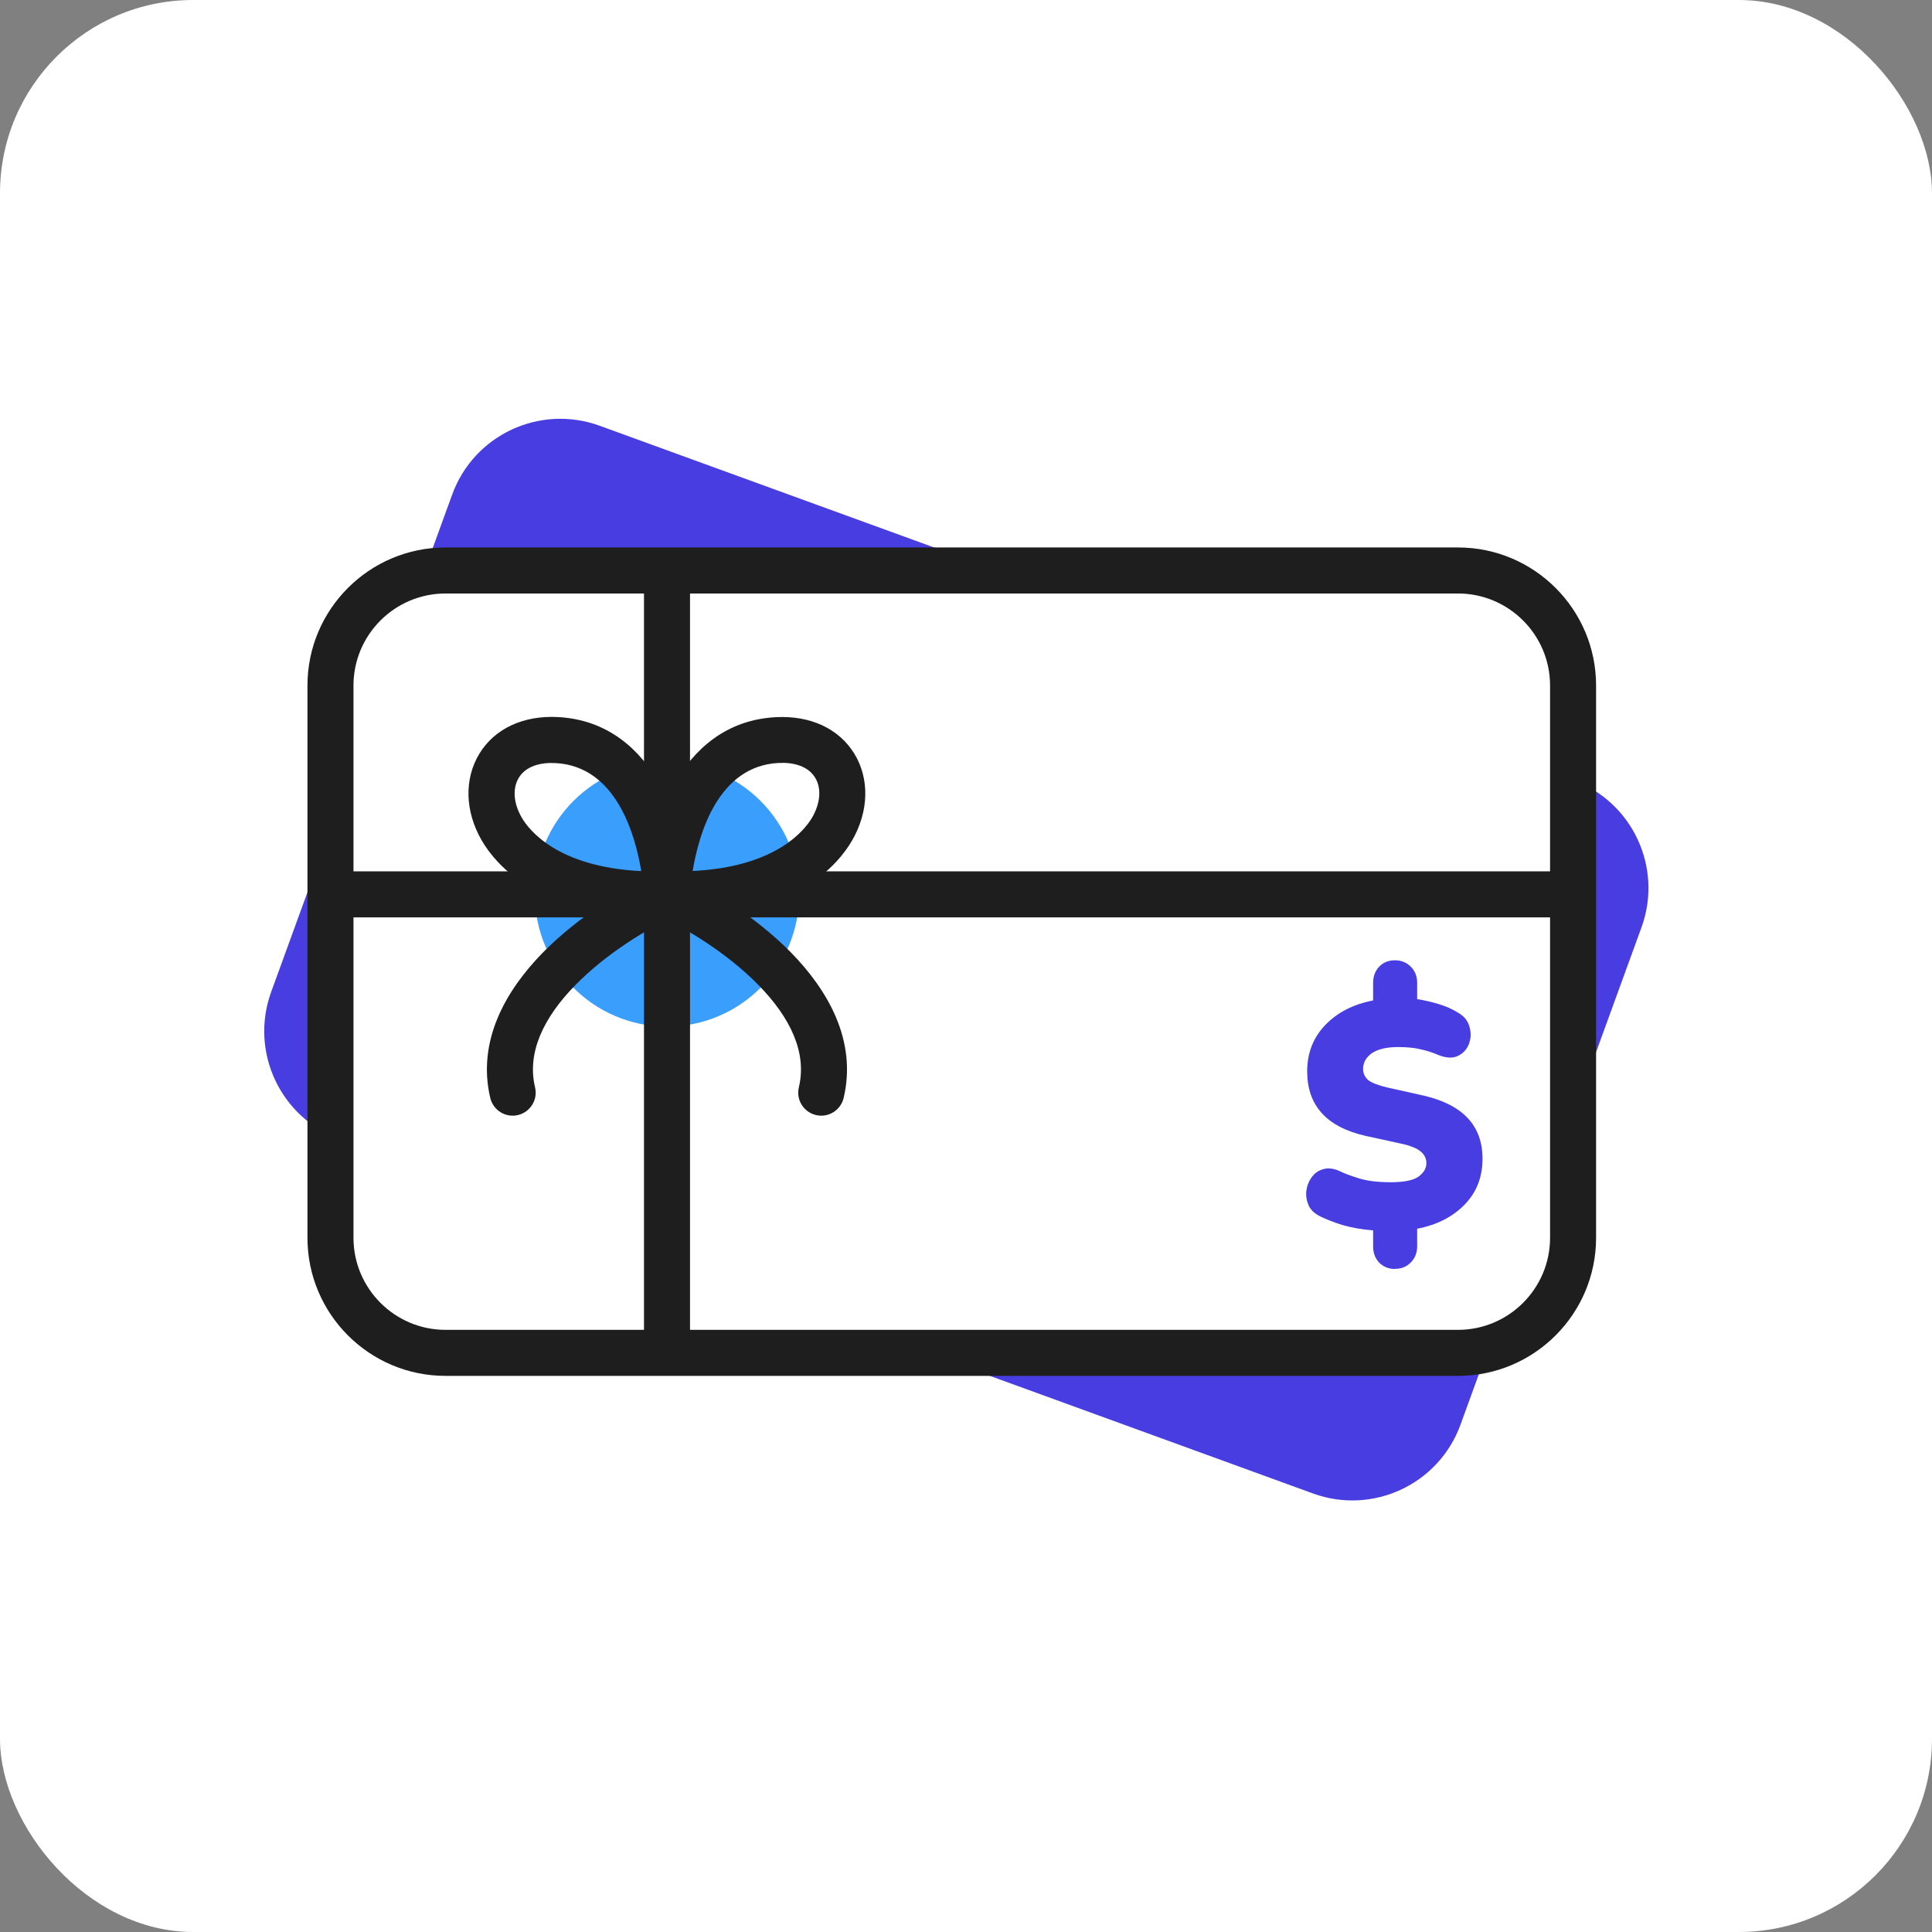
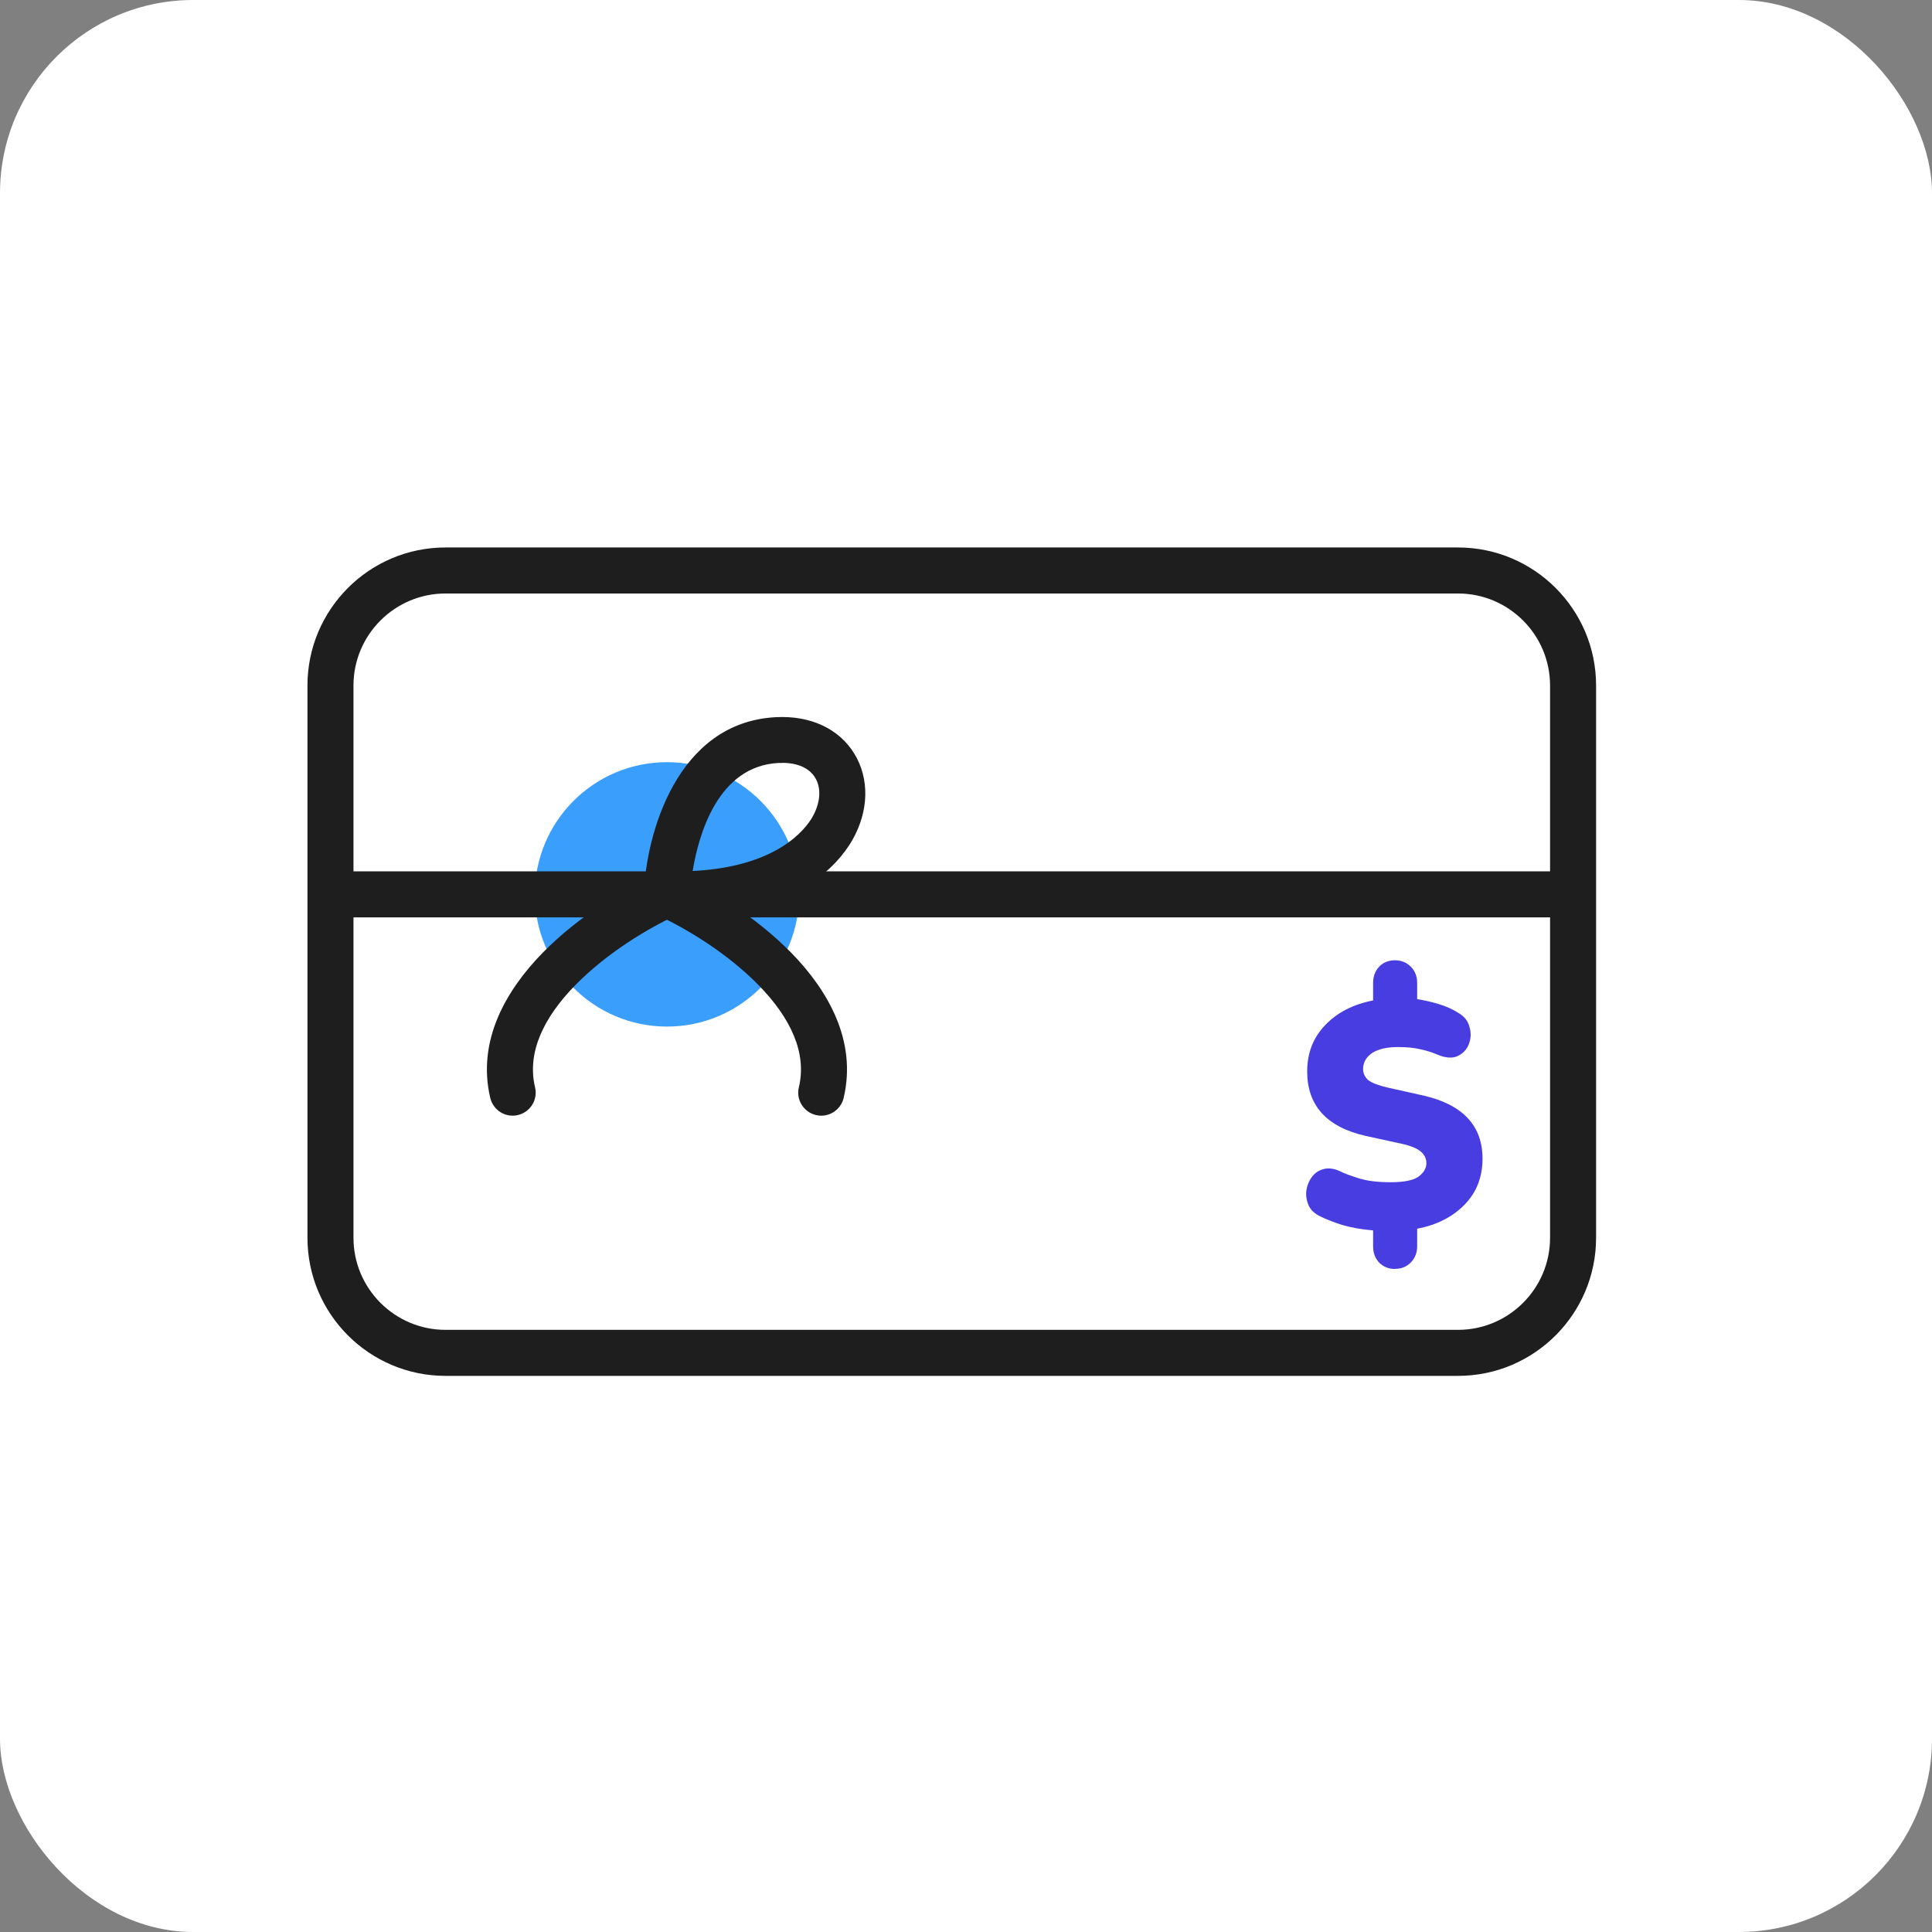
<svg xmlns="http://www.w3.org/2000/svg" width="100" height="100" viewBox="0 0 100 100" fill="none">
  <rect x="0" y="0" width="100" height="100" fill="#808080" stroke="none" />
  <rect width="100" height="100" rx="10" fill="white" />
-   <path d="M23.406 25.596L14.037 51.338C12.912 54.429 14.505 57.846 17.596 58.971L67.961 77.302C71.052 78.427 74.469 76.834 75.594 73.743L84.963 48.001C86.088 44.91 84.495 41.493 81.404 40.368L31.039 22.037C27.948 20.912 24.531 22.505 23.406 25.596Z" fill="#483DE0" />
-   <path d="M75.466 29.528H23.06C19.771 29.528 17.105 32.194 17.105 35.483V64.068C17.105 67.357 19.771 70.024 23.06 70.024H75.466C78.755 70.024 81.422 67.357 81.422 64.068V35.483C81.422 32.194 78.755 29.528 75.466 29.528Z" fill="white" />
-   <path d="M75.466 71.215H23.06C19.118 71.215 15.914 68.011 15.914 64.068V35.483C15.914 31.541 19.118 28.337 23.06 28.337H75.466C79.409 28.337 82.613 31.541 82.613 35.483V64.068C82.613 68.011 79.409 71.215 75.466 71.215ZM23.06 30.719C20.434 30.719 18.296 32.857 18.296 35.483V64.068C18.296 66.695 20.434 68.833 23.06 68.833H75.466C78.093 68.833 80.231 66.695 80.231 64.068V35.483C80.231 32.857 78.093 30.719 75.466 30.719H23.06Z" fill="#1E1E1E" />
+   <path d="M75.466 71.215H23.06C19.118 71.215 15.914 68.011 15.914 64.068V35.483C15.914 31.541 19.118 28.337 23.06 28.337H75.466C79.409 28.337 82.613 31.541 82.613 35.483V64.068C82.613 68.011 79.409 71.215 75.466 71.215ZM23.06 30.719C20.434 30.719 18.296 32.857 18.296 35.483V64.068C18.296 66.695 20.434 68.833 23.06 68.833H75.466C78.093 68.833 80.231 66.695 80.231 64.068V35.483C80.231 32.857 78.093 30.719 75.466 30.719Z" fill="#1E1E1E" />
  <path d="M34.524 53.135C38.303 53.135 41.367 50.071 41.367 46.292C41.367 42.513 38.303 39.45 34.524 39.45C30.745 39.45 27.681 42.513 27.681 46.292C27.681 50.071 30.745 53.135 34.524 53.135Z" fill="#3A9EFD" />
  <path d="M81.422 45.101H17.105V47.483H81.422V45.101Z" fill="#1E1E1E" />
-   <path d="M35.715 29.528H33.333V70.024H35.715V29.528Z" fill="#1E1E1E" />
-   <path d="M33.994 47.489C27.914 47.489 25.645 44.72 24.936 43.505C24.061 41.992 24.019 40.313 24.817 39.003C25.609 37.711 27.092 37.02 28.879 37.115C34.024 37.389 35.596 43.207 35.709 46.244L35.751 47.447L34.548 47.477C34.358 47.477 34.173 47.483 33.988 47.483L33.994 47.489ZM28.557 39.491C27.759 39.491 27.158 39.759 26.854 40.253C26.52 40.801 26.574 41.575 27.003 42.314C27.366 42.945 28.837 44.875 33.19 45.089C32.875 43.16 31.868 39.658 28.754 39.497C28.688 39.497 28.617 39.497 28.551 39.497L28.557 39.491Z" fill="#1E1E1E" />
  <path d="M35.048 47.489C34.864 47.489 34.679 47.489 34.488 47.483L33.285 47.453L33.327 46.25C33.44 43.213 35.012 37.389 40.158 37.121C41.95 37.026 43.427 37.717 44.219 39.009C45.017 40.313 44.975 41.998 44.1 43.511C43.397 44.726 41.123 47.495 35.042 47.495L35.048 47.489ZM40.485 39.491C40.42 39.491 40.354 39.491 40.283 39.491C37.174 39.658 36.168 43.154 35.852 45.083C40.205 44.869 41.67 42.939 42.04 42.308C42.468 41.563 42.528 40.795 42.188 40.247C41.885 39.753 41.283 39.485 40.485 39.485V39.491Z" fill="#1E1E1E" />
  <path d="M25.377 56.833C25.532 57.47 26.169 57.869 26.812 57.714C27.45 57.559 27.849 56.922 27.694 56.279L25.377 56.833ZM34.03 45.208C32.368 45.965 29.951 47.412 28.075 49.329C26.223 51.229 24.668 53.843 25.377 56.833L27.694 56.279C27.265 54.481 28.134 52.67 29.778 50.991C31.398 49.335 33.542 48.043 35.019 47.37L34.03 45.202V45.208Z" fill="#1E1E1E" />
  <path d="M43.666 56.833C43.511 57.47 42.873 57.869 42.23 57.714C41.593 57.559 41.194 56.922 41.349 56.279L43.666 56.833ZM35.013 45.208C36.674 45.965 39.092 47.412 40.968 49.329C42.82 51.229 44.374 53.843 43.666 56.833L41.349 56.279C41.778 54.481 40.908 52.67 39.264 50.991C37.645 49.335 35.501 48.043 34.024 47.37L35.013 45.202V45.208Z" fill="#1E1E1E" />
  <path d="M72.203 65.682C71.875 65.682 71.602 65.569 71.381 65.349C71.173 65.123 71.072 64.849 71.072 64.509V63.687C70.458 63.634 69.922 63.538 69.464 63.401C69.017 63.258 68.642 63.11 68.35 62.967C68.064 62.83 67.862 62.651 67.743 62.413C67.635 62.169 67.588 61.919 67.612 61.657C67.647 61.389 67.737 61.15 67.891 60.936C68.046 60.722 68.243 60.585 68.481 60.519C68.731 60.442 69.023 60.471 69.35 60.62C69.571 60.733 69.898 60.853 70.333 60.99C70.768 61.127 71.322 61.192 71.989 61.192C72.656 61.192 73.144 61.097 73.418 60.906C73.692 60.704 73.829 60.471 73.829 60.203C73.829 59.971 73.734 59.775 73.549 59.614C73.364 59.447 73.025 59.304 72.531 59.197L70.678 58.792C68.666 58.334 67.659 57.22 67.659 55.457C67.659 54.516 67.963 53.724 68.576 53.075C69.201 52.414 70.029 51.985 71.072 51.783V50.878C71.072 50.544 71.173 50.264 71.381 50.038C71.602 49.812 71.875 49.704 72.203 49.704C72.531 49.704 72.805 49.818 73.025 50.038C73.245 50.264 73.352 50.538 73.352 50.878V51.717C73.716 51.771 74.079 51.854 74.454 51.967C74.835 52.081 75.175 52.229 75.472 52.42C75.788 52.599 75.984 52.843 76.062 53.158C76.151 53.462 76.139 53.754 76.026 54.046C75.919 54.326 75.722 54.534 75.437 54.665C75.163 54.79 74.811 54.76 74.388 54.582C74.126 54.469 73.841 54.379 73.537 54.314C73.233 54.236 72.84 54.195 72.358 54.195C71.78 54.195 71.328 54.302 71.012 54.51C70.708 54.725 70.553 54.999 70.553 55.332C70.553 55.558 70.643 55.743 70.815 55.904C71 56.047 71.334 56.178 71.816 56.291L73.686 56.708C75.722 57.178 76.735 58.268 76.735 59.977C76.735 60.924 76.425 61.722 75.8 62.359C75.175 62.996 74.359 63.407 73.352 63.598V64.503C73.352 64.837 73.245 65.117 73.025 65.343C72.805 65.569 72.531 65.676 72.203 65.676V65.682Z" fill="#483DE0" />
</svg>